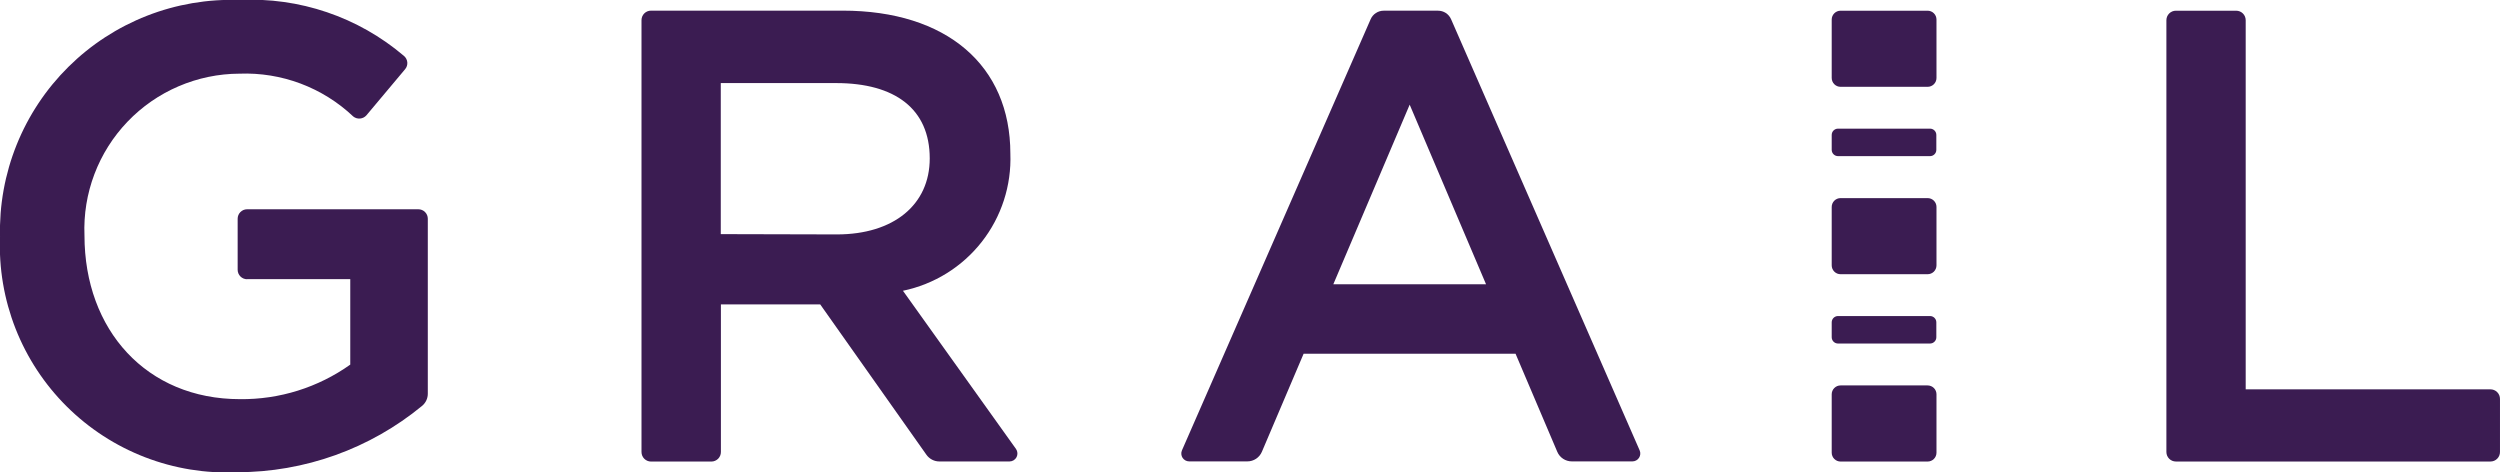
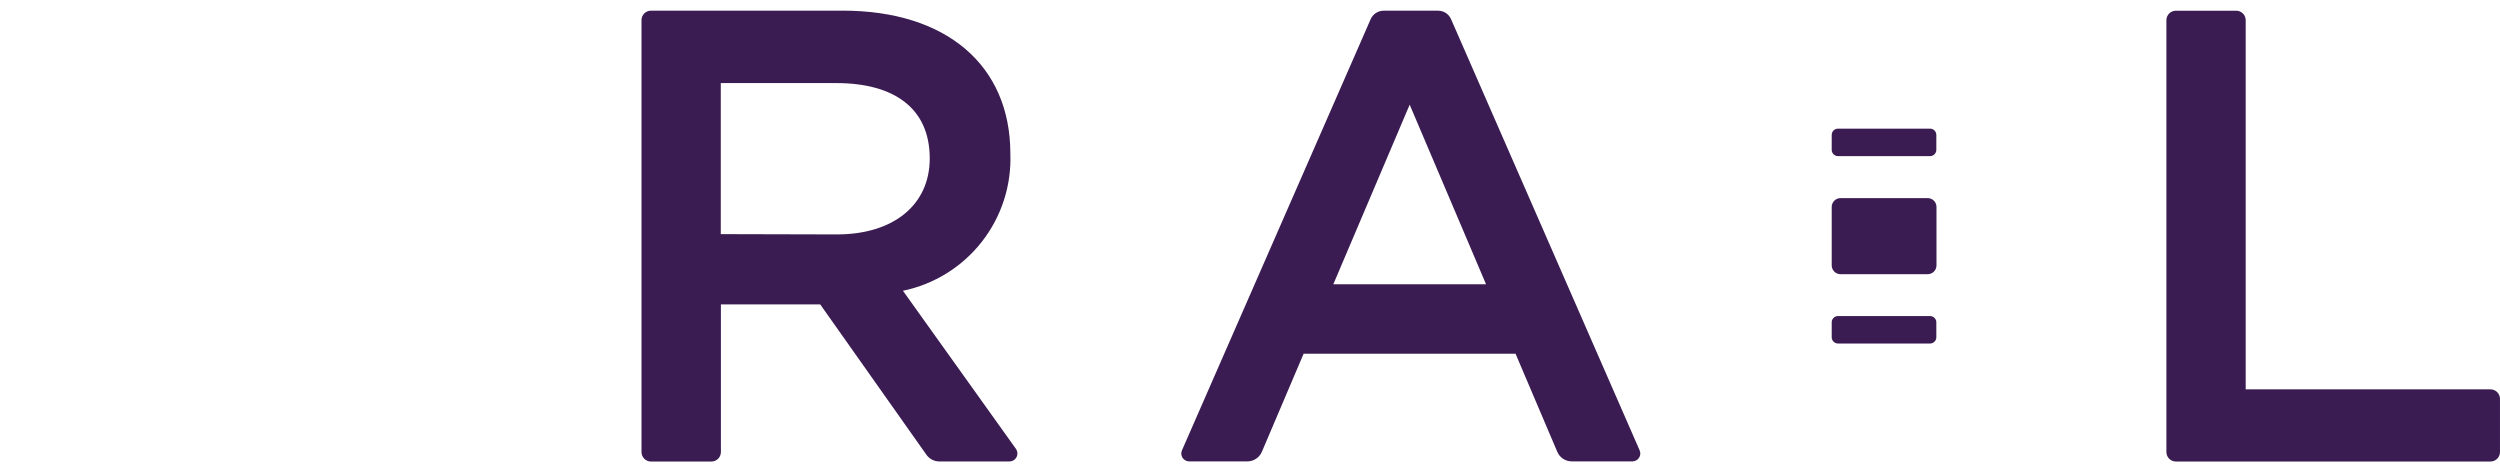
<svg xmlns="http://www.w3.org/2000/svg" width="180" height="34" viewBox="0 0 180 34" fill="none">
  <g clip-path="url(#clip0_275_1094)">
-     <path d="M17.792 20.098H25.219V26.252C22.902 27.9 20.121 28.771 17.276 28.739C10.549 28.739 6.082 23.762 6.082 16.952C6.021 15.448 6.264 13.947 6.797 12.54C7.33 11.132 8.142 9.846 9.183 8.759C10.225 7.671 11.475 6.805 12.86 6.212C14.244 5.618 15.734 5.309 17.24 5.304C18.743 5.247 20.242 5.49 21.649 6.019C23.056 6.549 24.343 7.354 25.434 8.387C25.572 8.498 25.748 8.551 25.924 8.535C26.1 8.52 26.263 8.438 26.38 8.305L29.167 4.984C29.225 4.915 29.27 4.836 29.297 4.75C29.324 4.664 29.334 4.574 29.326 4.484C29.317 4.394 29.291 4.307 29.249 4.228C29.207 4.148 29.149 4.078 29.079 4.021C25.785 1.221 21.546 -0.218 17.226 7.93058e-05C14.957 -0.078 12.695 0.308 10.581 1.135C8.467 1.962 6.544 3.212 4.931 4.809C3.318 6.405 2.048 8.314 1.2 10.419C0.353 12.523 -0.055 14.779 0.001 17.047C-0.088 19.305 0.293 21.558 1.12 23.662C1.948 25.766 3.204 27.675 4.808 29.269C6.413 30.863 8.331 32.106 10.442 32.921C12.553 33.735 14.81 34.103 17.07 34C21.93 34 26.638 32.312 30.389 29.224C30.52 29.115 30.626 28.979 30.698 28.824C30.769 28.669 30.805 28.5 30.802 28.329V15.747C30.802 15.567 30.73 15.394 30.603 15.267C30.475 15.139 30.302 15.067 30.122 15.067H17.792C17.611 15.067 17.438 15.139 17.311 15.267C17.183 15.394 17.111 15.567 17.111 15.747V19.425C17.111 19.605 17.183 19.778 17.311 19.906C17.438 20.033 17.611 20.105 17.792 20.105V20.098Z" fill="#3B1C52" />
    <path d="M72.746 11.061C72.746 4.708 68.15 0.766 60.672 0.766H46.872C46.69 0.766 46.516 0.838 46.388 0.966C46.26 1.094 46.188 1.268 46.188 1.449V32.545C46.188 32.727 46.26 32.901 46.388 33.03C46.516 33.158 46.69 33.231 46.872 33.232H51.22C51.402 33.231 51.576 33.158 51.705 33.03C51.833 32.901 51.905 32.727 51.905 32.545V21.917H59.056L66.701 32.74C66.807 32.891 66.949 33.014 67.114 33.099C67.278 33.184 67.461 33.227 67.646 33.225H72.69C72.794 33.224 72.895 33.194 72.983 33.14C73.071 33.086 73.143 33.008 73.191 32.917C73.238 32.825 73.26 32.722 73.254 32.619C73.248 32.516 73.214 32.416 73.156 32.33L65.012 20.935C67.261 20.468 69.272 19.22 70.688 17.412C72.104 15.605 72.833 13.354 72.746 11.061ZM51.896 16.857V5.982H60.208C64.431 5.982 66.941 7.836 66.941 11.406C66.941 14.747 64.34 16.878 60.255 16.878L51.896 16.857Z" fill="#3B1C52" />
-     <path d="M98.687 1.383L85.1 32.427C85.062 32.513 85.047 32.607 85.055 32.701C85.063 32.795 85.094 32.885 85.145 32.963C85.197 33.042 85.267 33.106 85.35 33.151C85.432 33.196 85.525 33.22 85.619 33.22H89.812C90.035 33.22 90.252 33.154 90.438 33.031C90.624 32.907 90.769 32.732 90.856 32.527L93.86 25.47H109.12L112.123 32.527C112.21 32.733 112.355 32.908 112.541 33.031C112.727 33.154 112.945 33.22 113.168 33.22H117.536C117.63 33.22 117.722 33.196 117.805 33.151C117.888 33.106 117.958 33.042 118.009 32.963C118.061 32.885 118.092 32.795 118.1 32.701C118.108 32.607 118.093 32.513 118.055 32.427L104.477 1.383C104.397 1.2 104.265 1.043 104.097 0.934C103.929 0.825 103.732 0.768 103.531 0.77H99.623C99.424 0.77 99.23 0.828 99.064 0.937C98.897 1.046 98.766 1.201 98.687 1.383ZM96 20.465L101.497 7.536L106.994 20.465H96Z" fill="#3B1C52" />
+     <path d="M98.687 1.383L85.1 32.427C85.062 32.513 85.047 32.607 85.055 32.701C85.063 32.795 85.094 32.885 85.145 32.963C85.197 33.042 85.267 33.106 85.35 33.151C85.432 33.196 85.525 33.22 85.619 33.22H89.812C90.035 33.22 90.252 33.154 90.438 33.031C90.624 32.907 90.769 32.732 90.856 32.527L93.86 25.47H109.12L112.123 32.527C112.21 32.733 112.355 32.908 112.541 33.031C112.727 33.154 112.945 33.22 113.168 33.22H117.536C117.63 33.22 117.722 33.196 117.805 33.151C117.888 33.106 117.958 33.042 118.009 32.963C118.061 32.885 118.092 32.795 118.1 32.701C118.108 32.607 118.093 32.513 118.055 32.427L104.477 1.383C104.397 1.2 104.265 1.043 104.097 0.934C103.929 0.825 103.732 0.768 103.531 0.77H99.623C99.424 0.77 99.23 0.828 99.064 0.937C98.897 1.046 98.766 1.201 98.687 1.383ZM96 20.465L101.497 7.536L106.994 20.465Z" fill="#3B1C52" />
    <path d="M161.69 28.034V1.455C161.69 1.274 161.618 1.1 161.49 0.971C161.362 0.843 161.188 0.771 161.006 0.771H156.665C156.483 0.771 156.309 0.843 156.181 0.971C156.053 1.1 155.98 1.274 155.98 1.455V32.545C155.98 32.726 156.053 32.9 156.181 33.029C156.309 33.157 156.483 33.229 156.665 33.229H179.315C179.496 33.229 179.67 33.157 179.798 33.029C179.927 32.9 179.999 32.726 179.999 32.545V28.719C179.999 28.538 179.927 28.363 179.799 28.235C179.67 28.106 179.496 28.033 179.315 28.032L161.69 28.034Z" fill="#3B1C52" />
    <path d="M132.52 14.264H138.789C138.958 14.264 139.121 14.331 139.24 14.45C139.36 14.57 139.427 14.732 139.427 14.901V19.106C139.427 19.275 139.36 19.437 139.24 19.557C139.121 19.676 138.958 19.743 138.789 19.743H132.52C132.437 19.743 132.353 19.727 132.276 19.695C132.199 19.663 132.128 19.615 132.069 19.556C132.01 19.497 131.963 19.426 131.931 19.349C131.899 19.271 131.883 19.188 131.883 19.104V14.901C131.883 14.732 131.95 14.57 132.07 14.45C132.189 14.331 132.351 14.264 132.52 14.264Z" fill="#3B1C52" />
-     <path d="M132.52 0.771H138.789C138.958 0.771 139.121 0.838 139.24 0.958C139.36 1.077 139.427 1.239 139.427 1.408V5.614C139.427 5.783 139.36 5.945 139.24 6.064C139.121 6.183 138.958 6.251 138.789 6.251H132.52C132.437 6.251 132.353 6.234 132.276 6.202C132.199 6.17 132.128 6.123 132.069 6.063C132.01 6.004 131.963 5.934 131.931 5.856C131.899 5.779 131.883 5.696 131.883 5.612V1.408C131.883 1.239 131.95 1.077 132.07 0.958C132.189 0.838 132.351 0.771 132.52 0.771Z" fill="#3B1C52" />
    <path d="M132.336 9.262H138.963C139.022 9.262 139.081 9.274 139.136 9.297C139.191 9.319 139.241 9.353 139.283 9.395C139.325 9.437 139.359 9.487 139.382 9.542C139.404 9.597 139.416 9.655 139.416 9.715V10.789C139.416 10.848 139.404 10.907 139.382 10.962C139.359 11.017 139.325 11.067 139.283 11.109C139.241 11.151 139.191 11.184 139.136 11.207C139.081 11.23 139.022 11.241 138.963 11.241H132.336C132.216 11.241 132.102 11.194 132.017 11.11C131.932 11.026 131.884 10.912 131.883 10.792V9.719C131.882 9.659 131.894 9.6 131.916 9.544C131.939 9.489 131.972 9.438 132.014 9.396C132.056 9.354 132.107 9.32 132.162 9.297C132.217 9.274 132.276 9.262 132.336 9.262Z" fill="#3B1C52" />
-     <path d="M132.52 27.751H138.789C138.958 27.751 139.121 27.818 139.24 27.938C139.36 28.057 139.427 28.219 139.427 28.388V32.593C139.427 32.763 139.36 32.925 139.24 33.044C139.121 33.163 138.958 33.231 138.789 33.231H132.52C132.437 33.231 132.353 33.214 132.276 33.182C132.199 33.15 132.128 33.103 132.069 33.043C132.01 32.984 131.963 32.914 131.931 32.836C131.899 32.759 131.883 32.676 131.883 32.592V28.388C131.883 28.219 131.95 28.057 132.07 27.938C132.189 27.818 132.351 27.751 132.52 27.751Z" fill="#3B1C52" />
    <path d="M132.336 22.755H138.963C139.022 22.755 139.081 22.767 139.136 22.789C139.191 22.812 139.241 22.845 139.283 22.887C139.325 22.93 139.359 22.979 139.382 23.034C139.404 23.089 139.416 23.148 139.416 23.208V24.281C139.416 24.341 139.404 24.4 139.382 24.455C139.359 24.509 139.325 24.559 139.283 24.601C139.241 24.643 139.191 24.677 139.136 24.7C139.081 24.722 139.022 24.734 138.963 24.734H132.336C132.216 24.734 132.102 24.687 132.017 24.603C131.932 24.519 131.884 24.404 131.883 24.285V23.211C131.882 23.151 131.894 23.092 131.916 23.037C131.939 22.982 131.972 22.931 132.014 22.889C132.056 22.846 132.107 22.813 132.162 22.79C132.217 22.767 132.276 22.755 132.336 22.755Z" fill="#3B1C52" />
  </g>
  <defs>
    <clipPath id="clip0_275_1094">
      <rect width="180" height="34" fill="white" />
    </clipPath>
  </defs>
</svg>